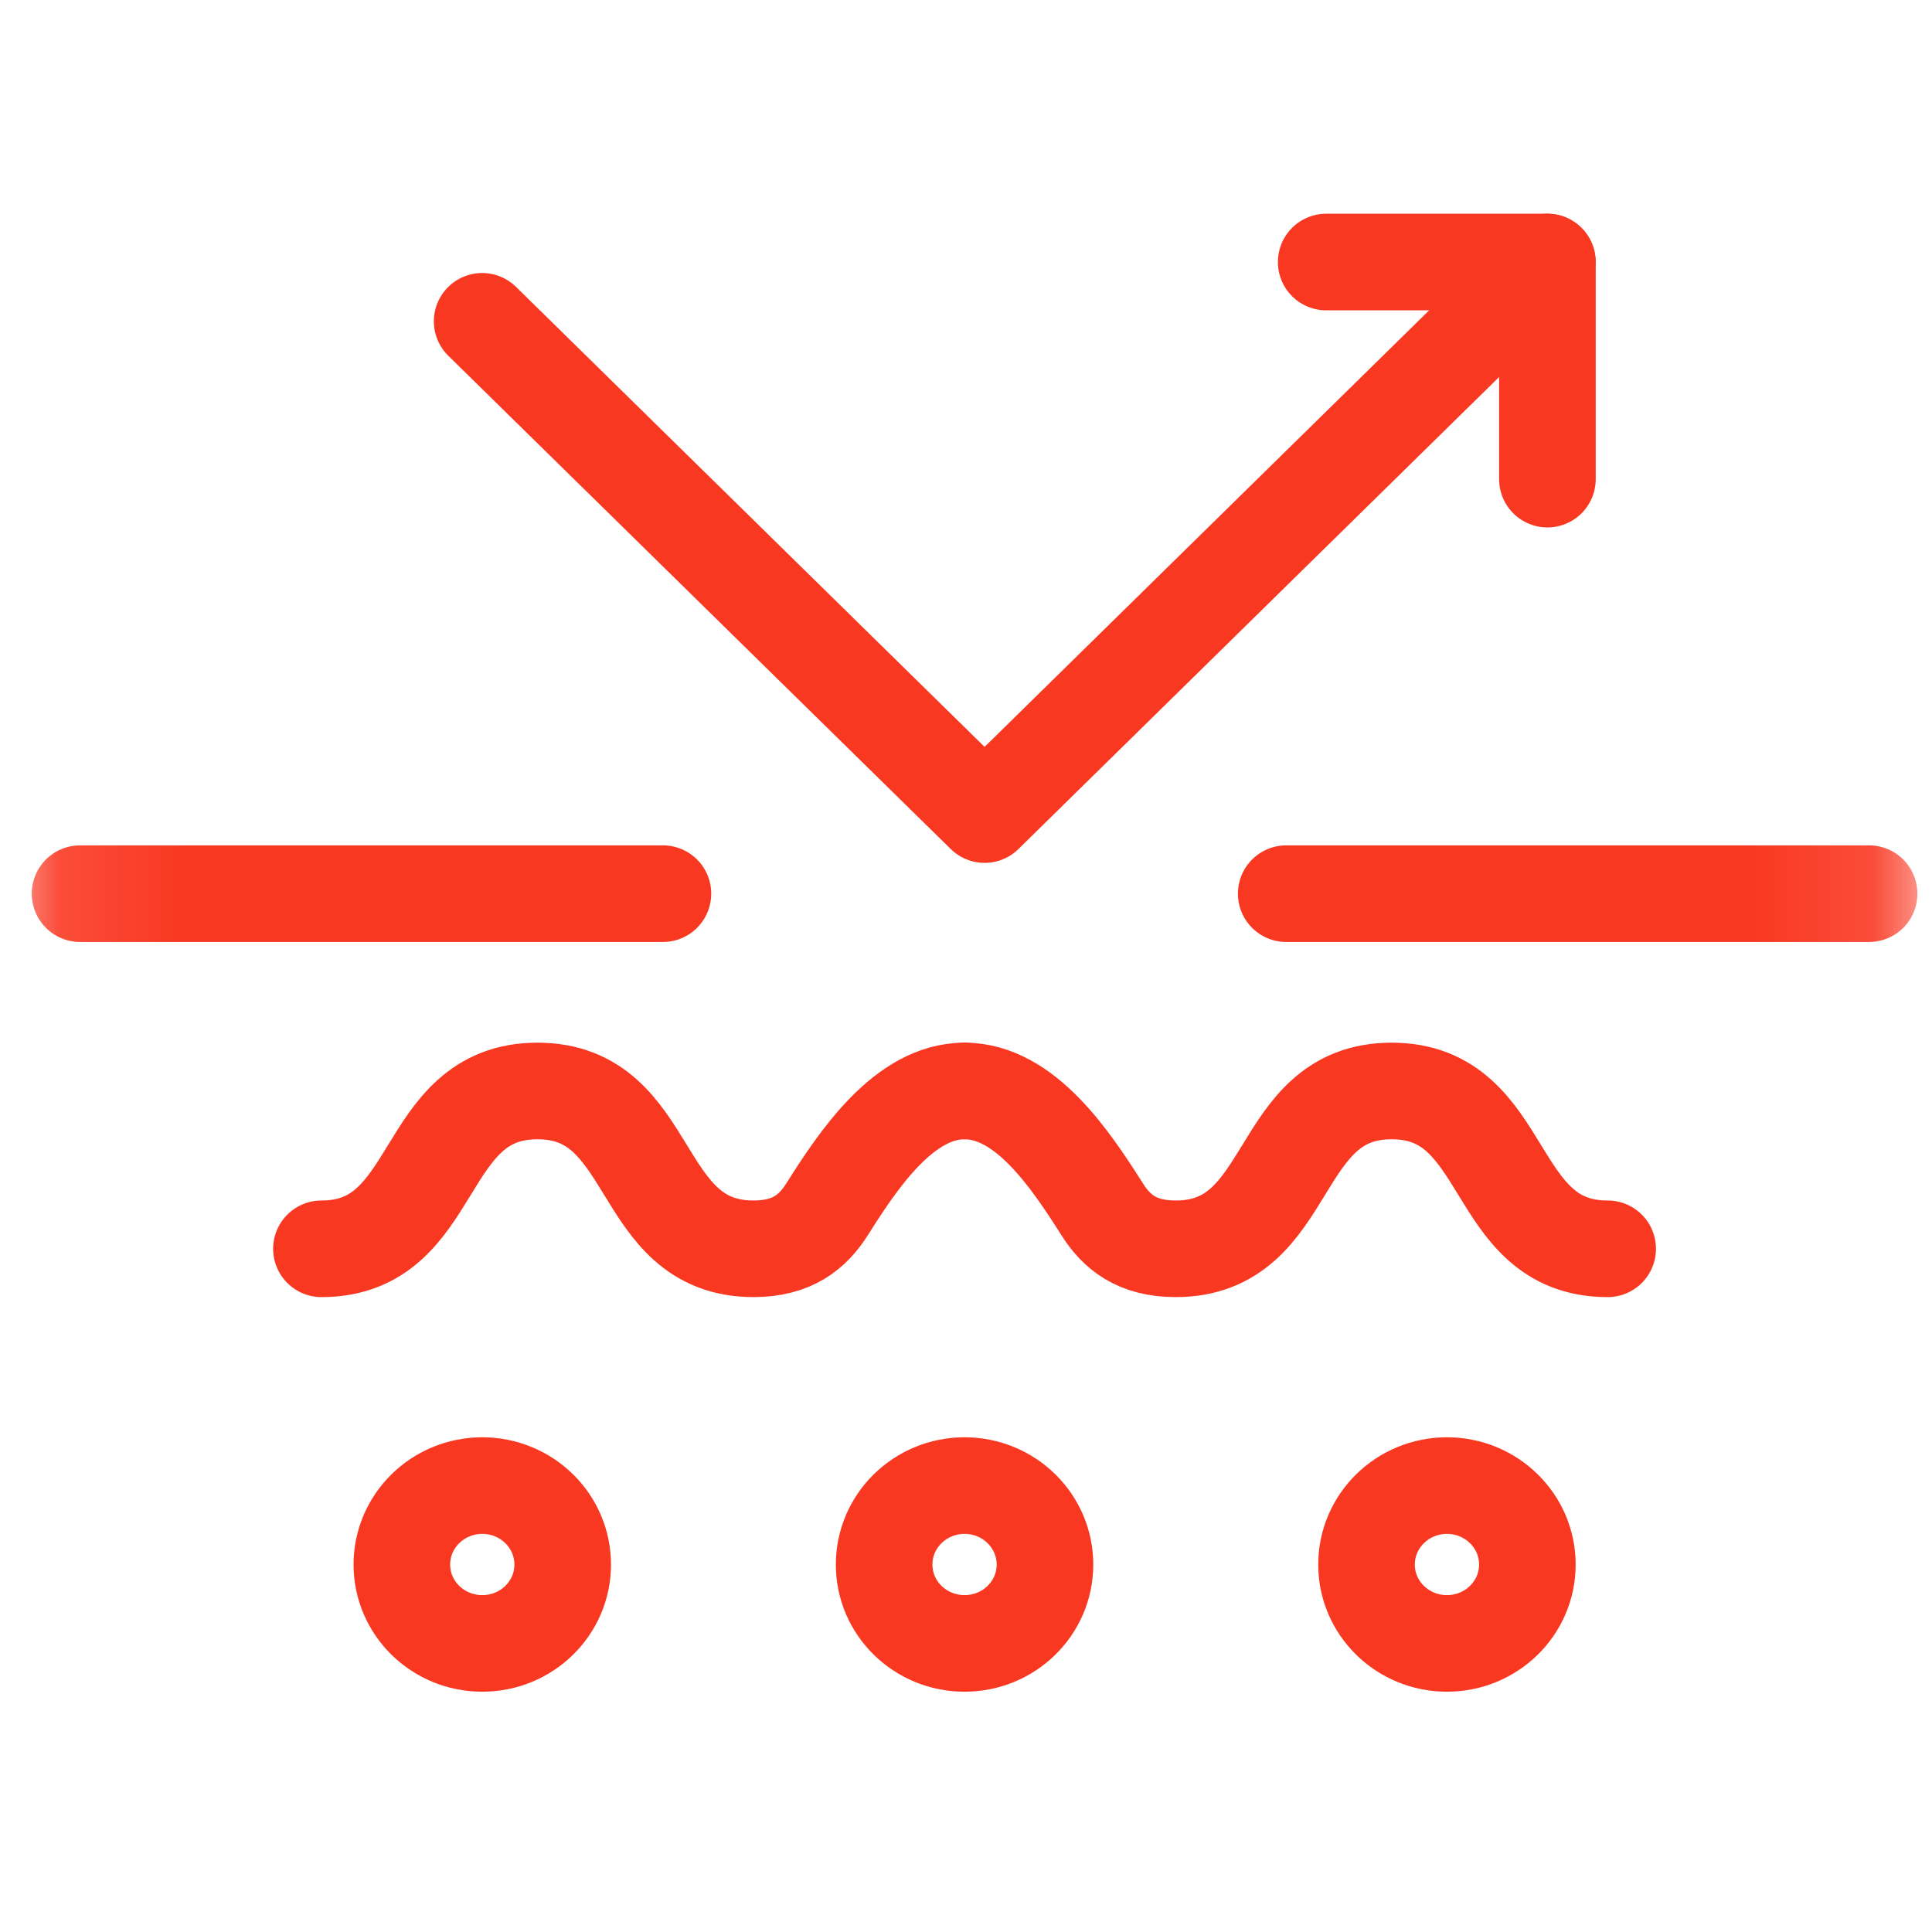
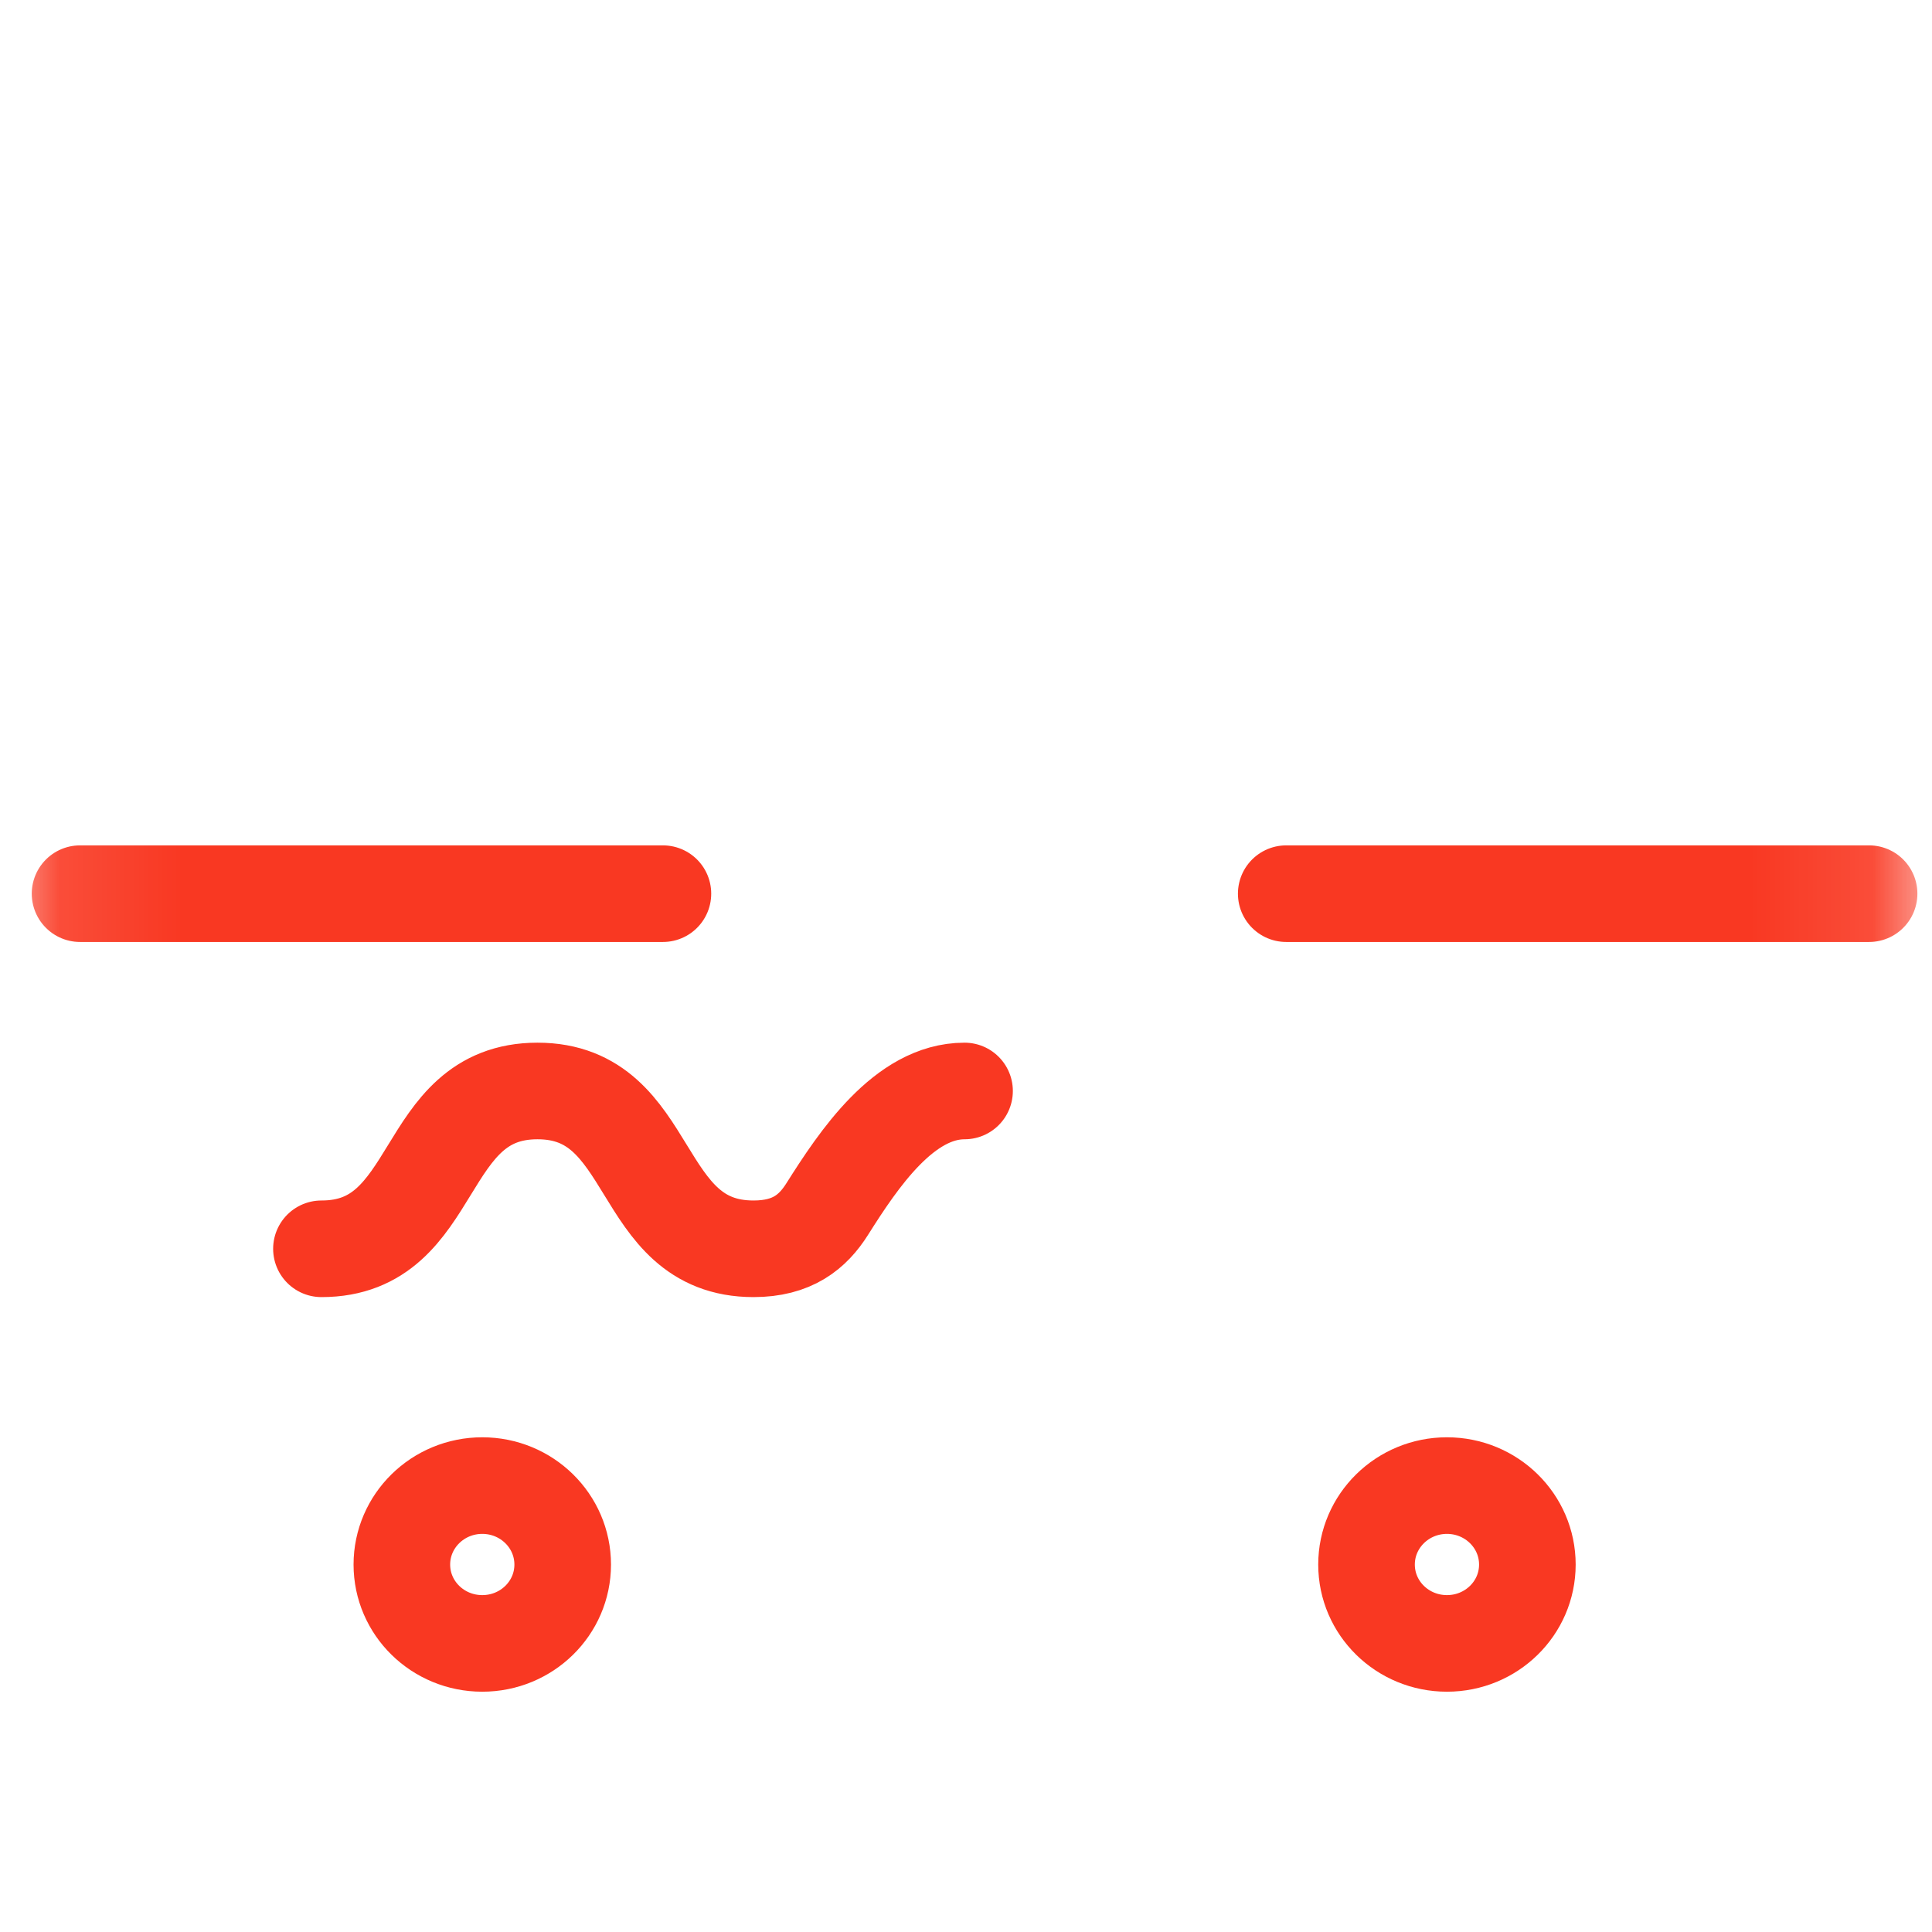
<svg xmlns="http://www.w3.org/2000/svg" fill="none" viewBox="0 0 16 16" height="16" width="16">
  <mask height="16" width="16" y="0" x="0" maskUnits="userSpaceOnUse" style="mask-type:luminance" id="mask0_2236_599">
    <path stroke-width="0.296" stroke="white" fill="white" d="M15.852 0.294V15.706H0.148V0.294H15.852Z" />
  </mask>
  <g mask="url(#mask0_2236_599)">
    <path stroke-width="0.8" stroke="#F93822" d="M3.994 13.61C4.362 13.61 4.66 13.318 4.66 12.957C4.66 12.596 4.362 12.303 3.994 12.303C3.626 12.303 3.328 12.596 3.328 12.957C3.328 13.318 3.626 13.61 3.994 13.61Z" />
-     <path stroke-width="0.8" stroke="#F93822" d="M7.988 13.61C8.356 13.61 8.654 13.318 8.654 12.957C8.654 12.596 8.356 12.303 7.988 12.303C7.62 12.303 7.322 12.596 7.322 12.957C7.322 13.318 7.62 13.61 7.988 13.61Z" />
    <path stroke-width="0.8" stroke="#F93822" d="M11.983 13.61C12.351 13.61 12.649 13.318 12.649 12.957C12.649 12.596 12.351 12.303 11.983 12.303C11.615 12.303 11.317 12.596 11.317 12.957C11.317 13.318 11.615 13.61 11.983 13.61Z" />
    <path stroke-linejoin="round" stroke-linecap="round" stroke-width="0.8" stroke="#F93822" d="M0.663 7.401H5.49" />
    <path stroke-linejoin="round" stroke-linecap="round" stroke-width="0.8" stroke="#F93822" d="M10.652 7.401H15.479" />
    <path stroke-linejoin="round" stroke-linecap="round" stroke-width="0.8" stroke="#F93822" d="M2.662 10.342C3.65 10.343 3.463 9.035 4.451 9.035C5.439 9.035 5.252 10.342 6.24 10.342C6.562 10.342 6.731 10.202 6.85 10.014C7.112 9.599 7.489 9.035 7.988 9.035" />
-     <path stroke-linejoin="round" stroke-linecap="round" stroke-width="0.8" stroke="#F93822" d="M13.314 10.342C12.326 10.343 12.513 9.035 11.525 9.035C10.538 9.035 10.725 10.342 9.737 10.342C9.414 10.342 9.246 10.202 9.127 10.014C8.864 9.599 8.488 9.035 7.988 9.035" />
-     <path stroke-linejoin="round" stroke-linecap="round" stroke-width="0.8" stroke="#F93822" d="M3.993 2.661L8.154 6.746L12.814 2.17H10.983" />
-     <path stroke-linejoin="round" stroke-linecap="round" stroke-width="0.8" stroke="#F93822" d="M12.815 2.17V3.968" />
  </g>
</svg>